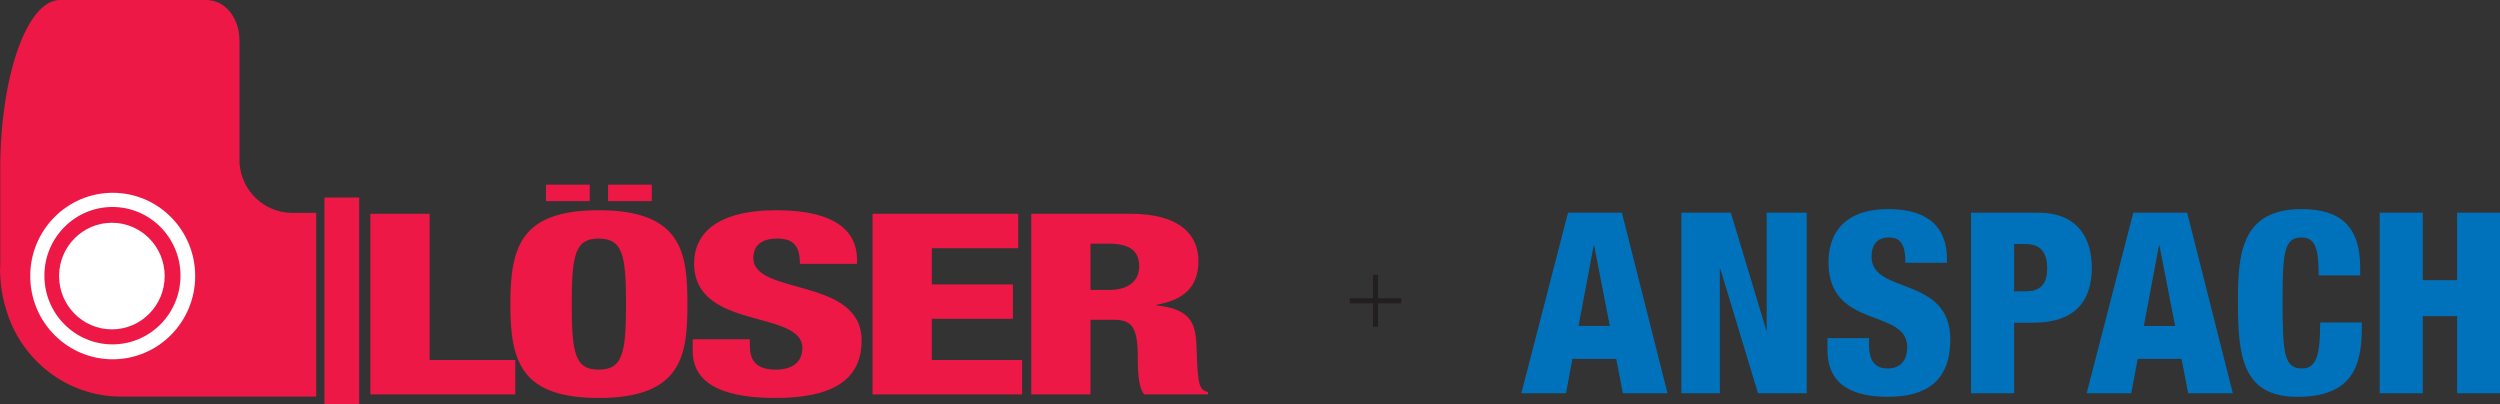
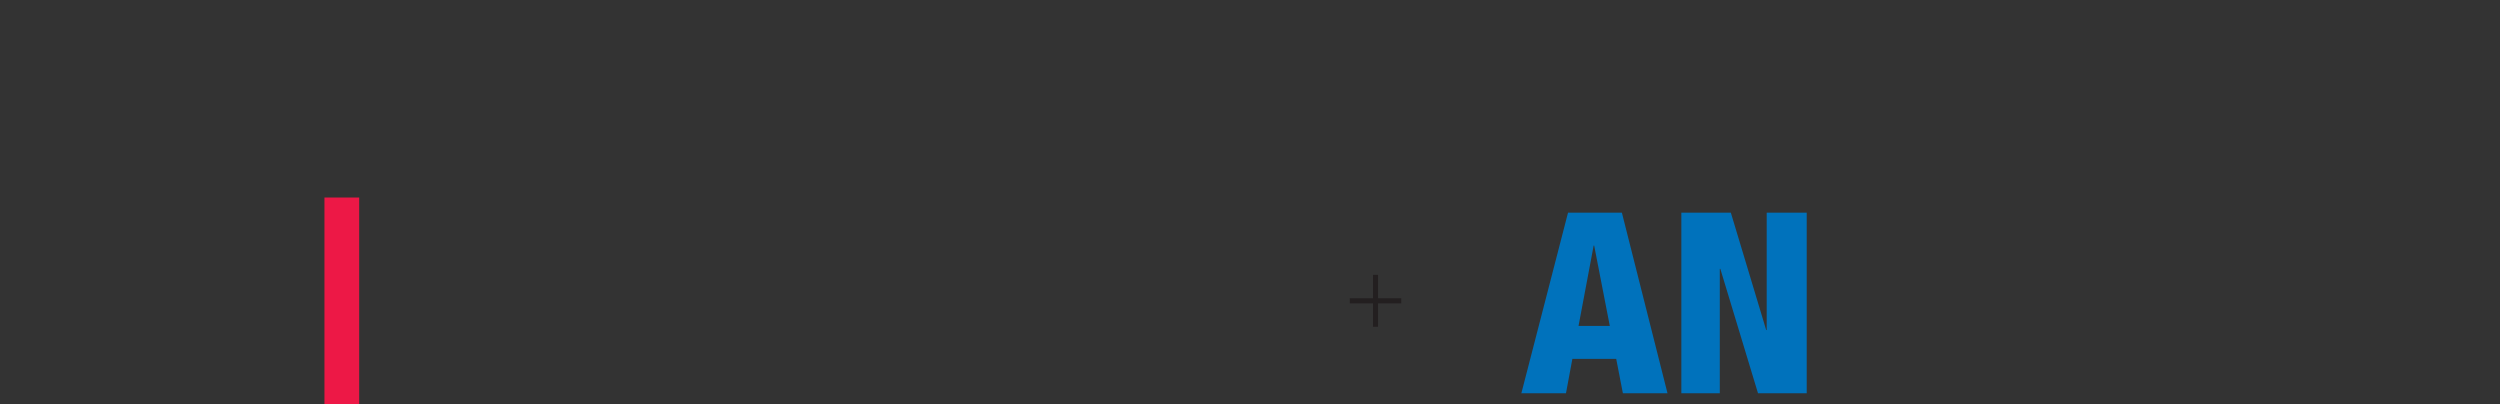
<svg xmlns="http://www.w3.org/2000/svg" clip-rule="evenodd" fill-rule="evenodd" stroke-linejoin="round" stroke-miterlimit="2" viewBox="0 0 11536 1865">
  <rect x="0" y="0" width="11536" height="1865" fill="#333333" stroke="none" />
  <clipPath id="a">
    <path clip-rule="evenodd" d="m34.411 47.946h2768.63v447.571h-2768.63z" />
  </clipPath>
  <clipPath id="b">
-     <path clip-rule="evenodd" d="m34.411 47.946h2768.63v447.571h-2768.63z" />
-   </clipPath>
+     </clipPath>
  <g transform="matrix(4.167 0 0 4.167 -143.396 -199.746)">
    <path d="m1799.74 319.841h-.56l-16.76 89.063h34.64zm-28.94-36.419h59.62l50.53 200.004h-49.41l-7.39-38.097h-48.54l-7.09 38.097h-49.41zm125.48.002h54.79l39.16 129.986h.57v-129.986h44.31v200.005h-53.94l-41.74-137.818h-.57v137.818h-42.58z" fill="#0072bc" fill-rule="nonzero" />
    <g clip-path="url(#a)">
-       <path d="m2104.09 422.359v7.003c0 15.115 4.25 26.61 20.72 26.61 16.74 0 21.58-12.316 21.58-23.811 0-43.141-87.16-19.044-87.16-93.819 0-31.942 17.32-58.833 66.43-58.833 47.69 0 64.73 23.81 64.73 54.616v4.771h-46c0-9.522-1.13-16.533-3.95-21.023-2.85-4.758-7.39-6.996-14.49-6.996-11.94 0-19.04 6.996-19.04 21.564 0 41.745 87.18 20.735 87.18 91.307 0 45.395-25.56 63.598-69.28 63.598-34.64 0-66.72-10.352-66.72-52.104v-12.883zm160.67-51.827h13.07c19.02 0 23.56-11.747 23.56-25.198 0-15.396-5.1-27.171-24.43-27.171h-12.2zm-47.69-87.111h73.82c50.24 0 59.9 35.864 59.9 60.797 0 35.837-17.31 61.078-65.02 61.078h-21.01v78.129h-47.69zm208.68 36.42h-.58l-16.75 89.063h34.65zm-28.96-36.419h59.61l50.54 200.004h-49.4l-7.38-38.097h-48.56l-7.09 38.097h-49.39zm205.26 69.465c0-29.128-3.4-42.013-19.31-42.013-19.03 0-20.71 17.923-20.71 70.314 0 59.372 1.97 74.781 21.84 74.781 17.63 0 19.6-19.879 19.87-50.973h46v7.003c0 43.135-12.21 75.344-71.24 75.344-61.06 0-65.88-45.105-65.88-105.32 0-51.261 2.83-102.515 70.41-102.515 42.02 0 65 17.937 65 64.985v8.394zm67.56-69.463h47.71v74.789h38.04v-74.789h47.69v200.005h-47.69v-85.442h-38.04v85.442h-47.71z" fill="#0072bc" fill-rule="nonzero" />
-     </g>
+       </g>
    <g fill-rule="nonzero">
      <path d="m1554.8 409.81h5.63v-25.932h25.69v-5.686h-25.69v-25.934h-5.63v25.934h-25.69v5.686h25.69z" fill="#231f20" />
      <path d="m393.701 266.664h38.461v228.846h-38.461z" fill="#ed1846" />
      <g clip-path="url(#b)">
        <path d="m1066.26 400.937h89.82v-38.096h-89.82v-40.069h95.68v-38.103h-161.3v200.04h165.59v-38.104h-99.97zm196.06-31.935h-20.32v-51.268h19.92c26.17 0 33.99 10.084 33.99 25.206 0 11.768-7.04 26.062-33.59 26.062zm97.24 66.958c-.78-26.897-3.12-45.668-44.91-49.878v-.555c30.46-5.326 46.86-19.606 46.86-48.748 0-27.452-19.13-52.11-74.99-52.11h-110.13v200.04h65.61v-82.656h25c20.7 0 27.34 7.291 27.34 42.025 0 22.702 1.95 33.901 7.03 40.631h70.69v-2.526c-9.38-2.8-11.33-6.723-12.5-46.223zm-490.923-102.255c0-14.575 9.767-21.571 26.167-21.571 9.76 0 16.013 2.232 19.922 6.996 3.901 4.477 5.466 11.481 5.466 21.017h63.274v-4.772c0-30.812-23.438-54.629-89.049-54.629-67.567 0-91.385 26.897-91.385 58.833 0 74.803 119.889 50.713 119.889 93.862 0 11.48-6.63 23.809-29.675 23.809-22.659 0-28.512-11.494-28.512-26.616v-7.003h-63.274v12.883c0 41.746 44.14 52.111 91.786 52.111 60.145 0 95.294-18.211 95.294-63.591 0-70.607-119.903-49.591-119.903-91.329zm-171.439 123.545c-25.781 0-29.689-17.655-29.689-72.564 0-54.911 3.908-72.552 29.689-72.552 26.554 0 30.455 17.641 30.455 72.552 0 54.909-3.901 72.564-30.455 72.564zm.386-176.504c-86.311 0-98.029 40.342-98.029 103.94 0 63.596 11.718 103.939 98.029 103.939 92.951 0 98.031-48.462 98.031-103.939 0-55.472-5.08-103.94-98.031-103.94zm-10.161-28.342h-48.433v18.259h48.433zm68.742 0h-48.434v18.259h48.434zm-246.044 32.265h-65.619v200.04h160.519v-38.104h-94.9zm-341.375-77.3v2.913c-.744.013-1.467.09-2.217.119-.036-1.004-.071-2.029-.12-3.032zm188.293 76.285c-30.609-.561-55.422-24.743-57.415-55.261v-136.737h-.063c-.365-23.41-15.164-42.229-33.732-43.457v-.26h-164.062v.063c-.288-.021-.562-.063-.849-.063-36.589 0-66.237 84.045-66.237 187.709v106.873c-.07 1.79-.266 3.544-.266 5.354 0 1.818.196 3.573.266 5.368v.709h.035c.548 12.806 2.751 25.178 6.547 36.84 16.231 55.655 67.093 96.332 127.483 96.332h215.8v-203.47z" fill="#ed1846" />
        <path d="m250.554 353.608c0 50.924-40.889 92.198-91.322 92.198-50.447 0-91.351-41.274-91.351-92.198 0-50.918 40.904-92.186 91.351-92.186 50.433 0 91.322 41.268 91.322 92.186z" fill="#fff" />
        <path d="m83.558 353.218c0 41.999 33.739 76.073 75.358 76.073s75.365-34.074 75.365-76.073c0-42.019-33.746-76.081-75.365-76.081s-75.358 34.062-75.358 76.081z" fill="#ed1846" />
-         <path d="m216.774 353.615c0 32.616-26.181 59.049-58.482 59.049-32.293 0-58.468-26.433-58.468-59.049 0-32.575 26.175-59.007 58.468-59.007 32.301 0 58.482 26.432 58.482 59.007z" fill="#fff" />
-         <path d="m133.439 186.999h71.021v54.004h-71.021z" fill="#ed1846" />
+         <path d="m133.439 186.999h71.021v54.004h-71.021" fill="#ed1846" />
      </g>
    </g>
  </g>
</svg>